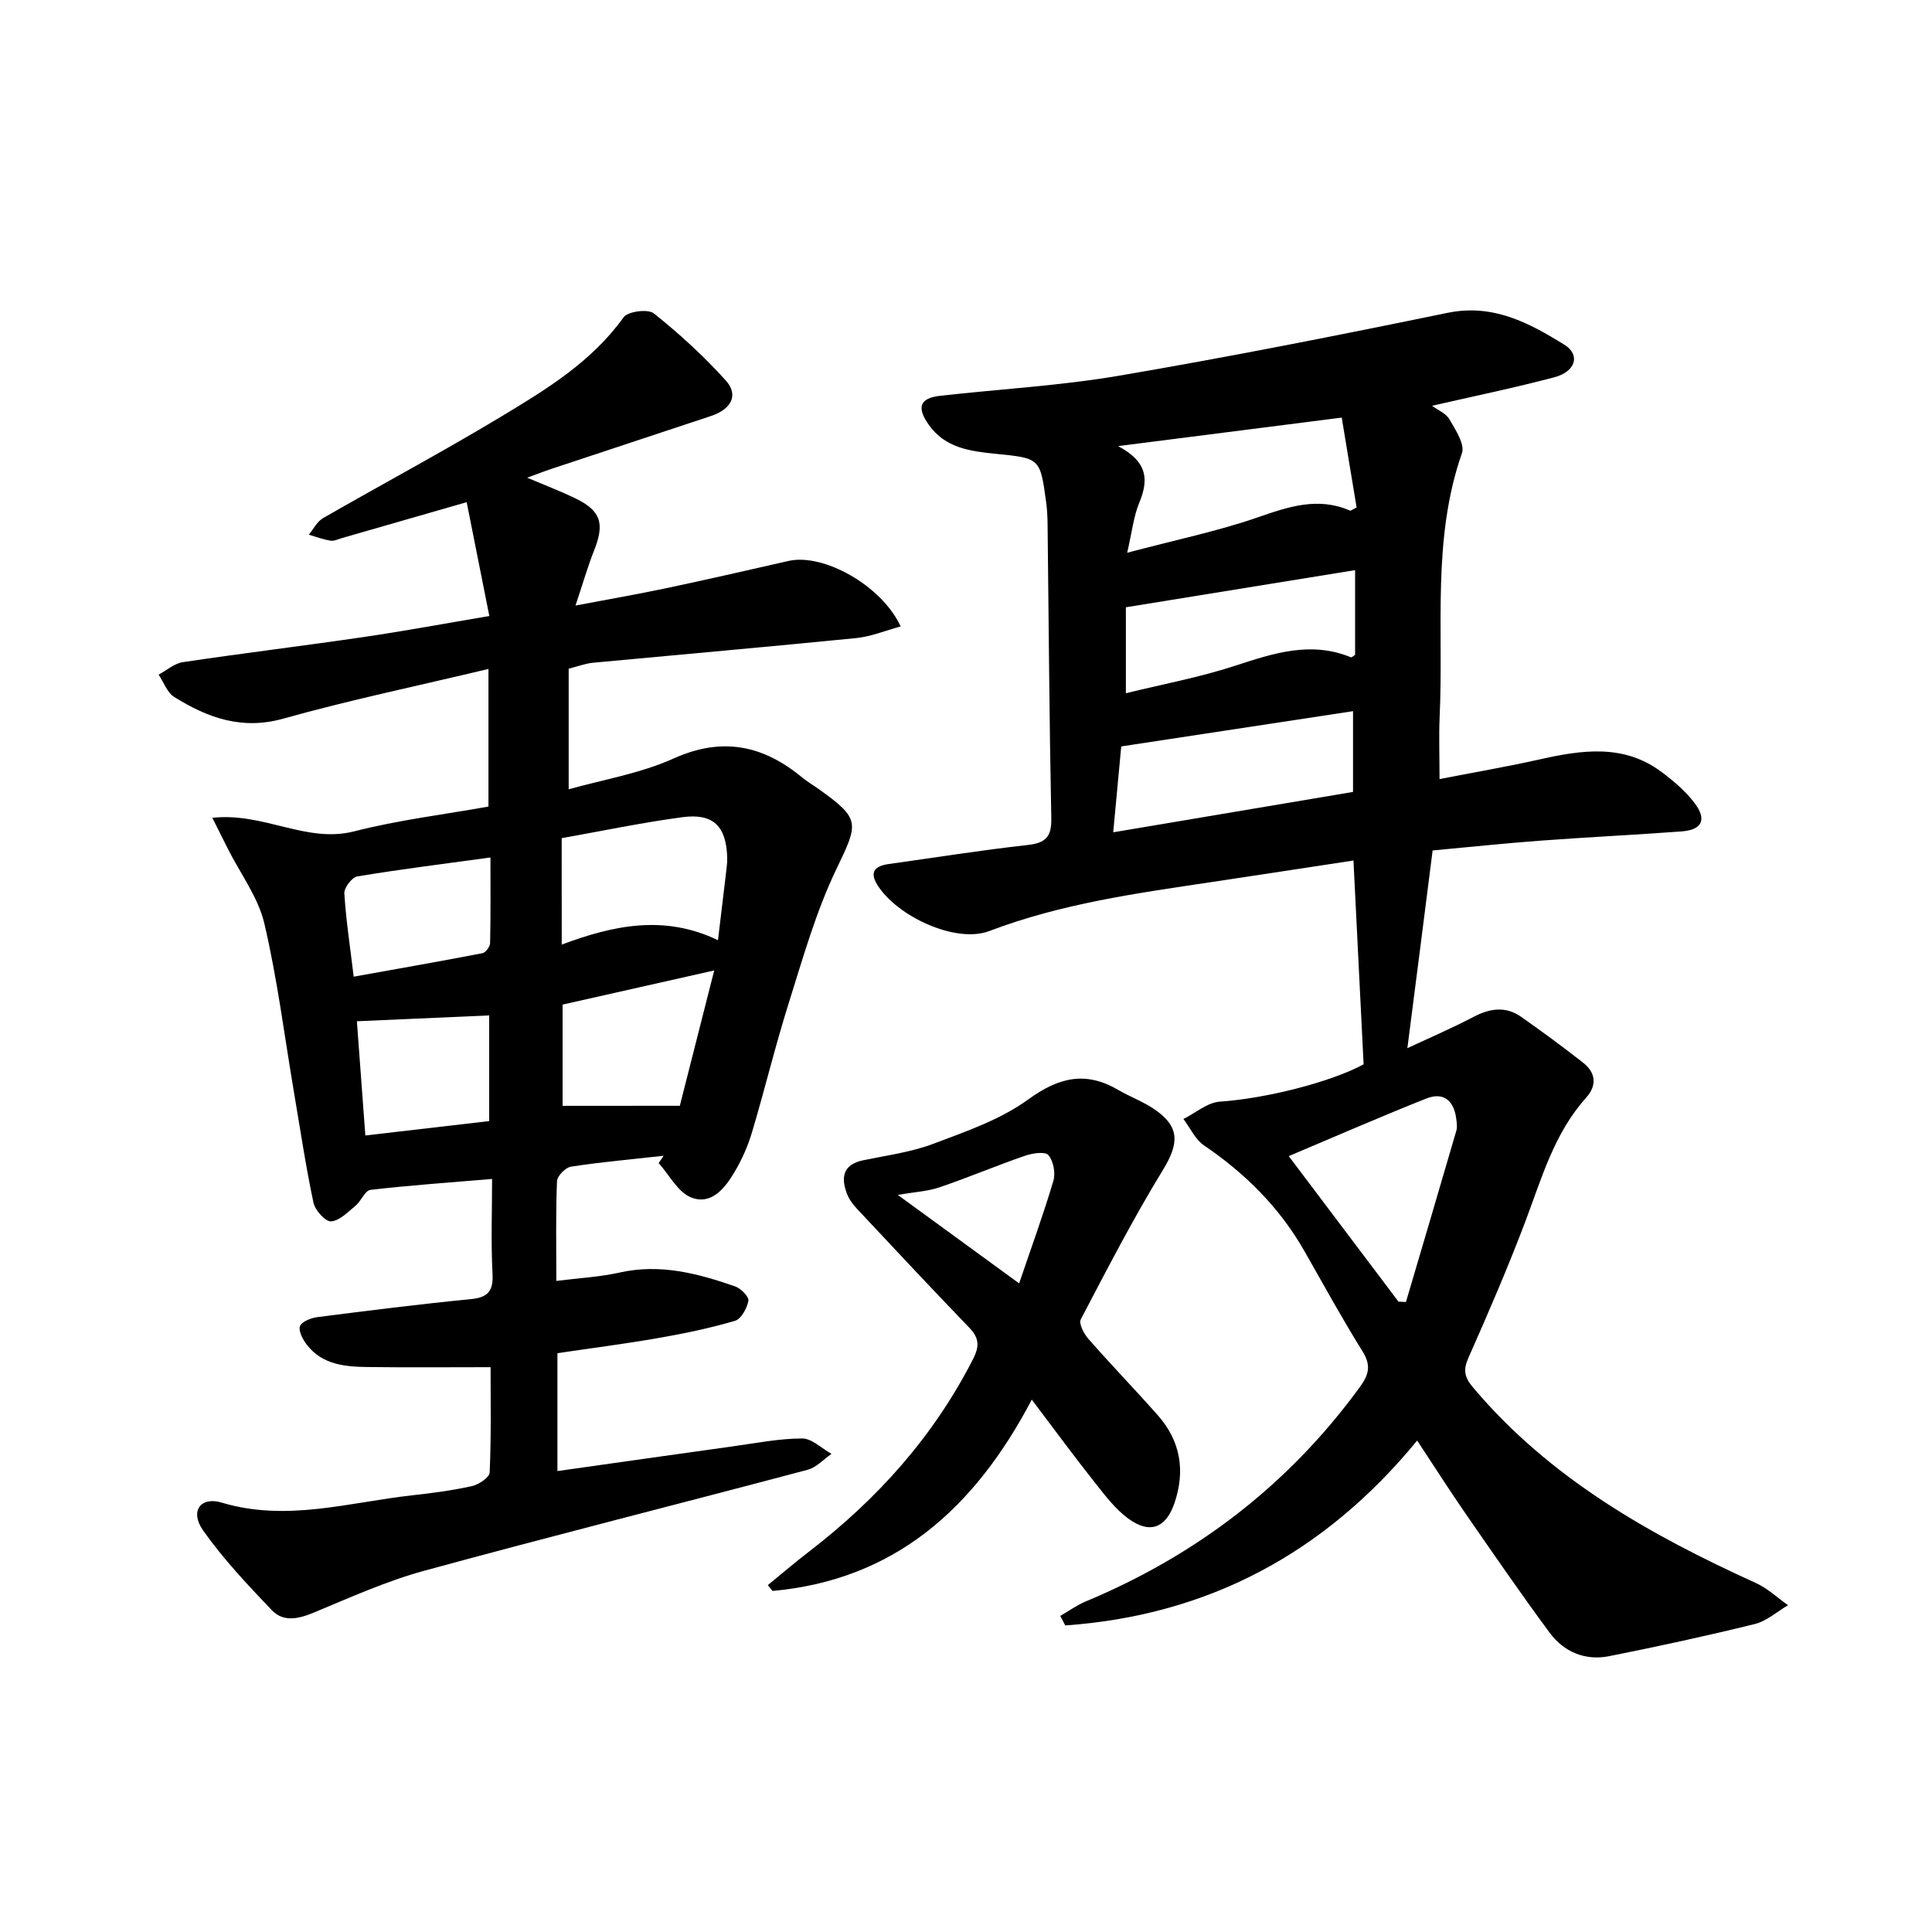
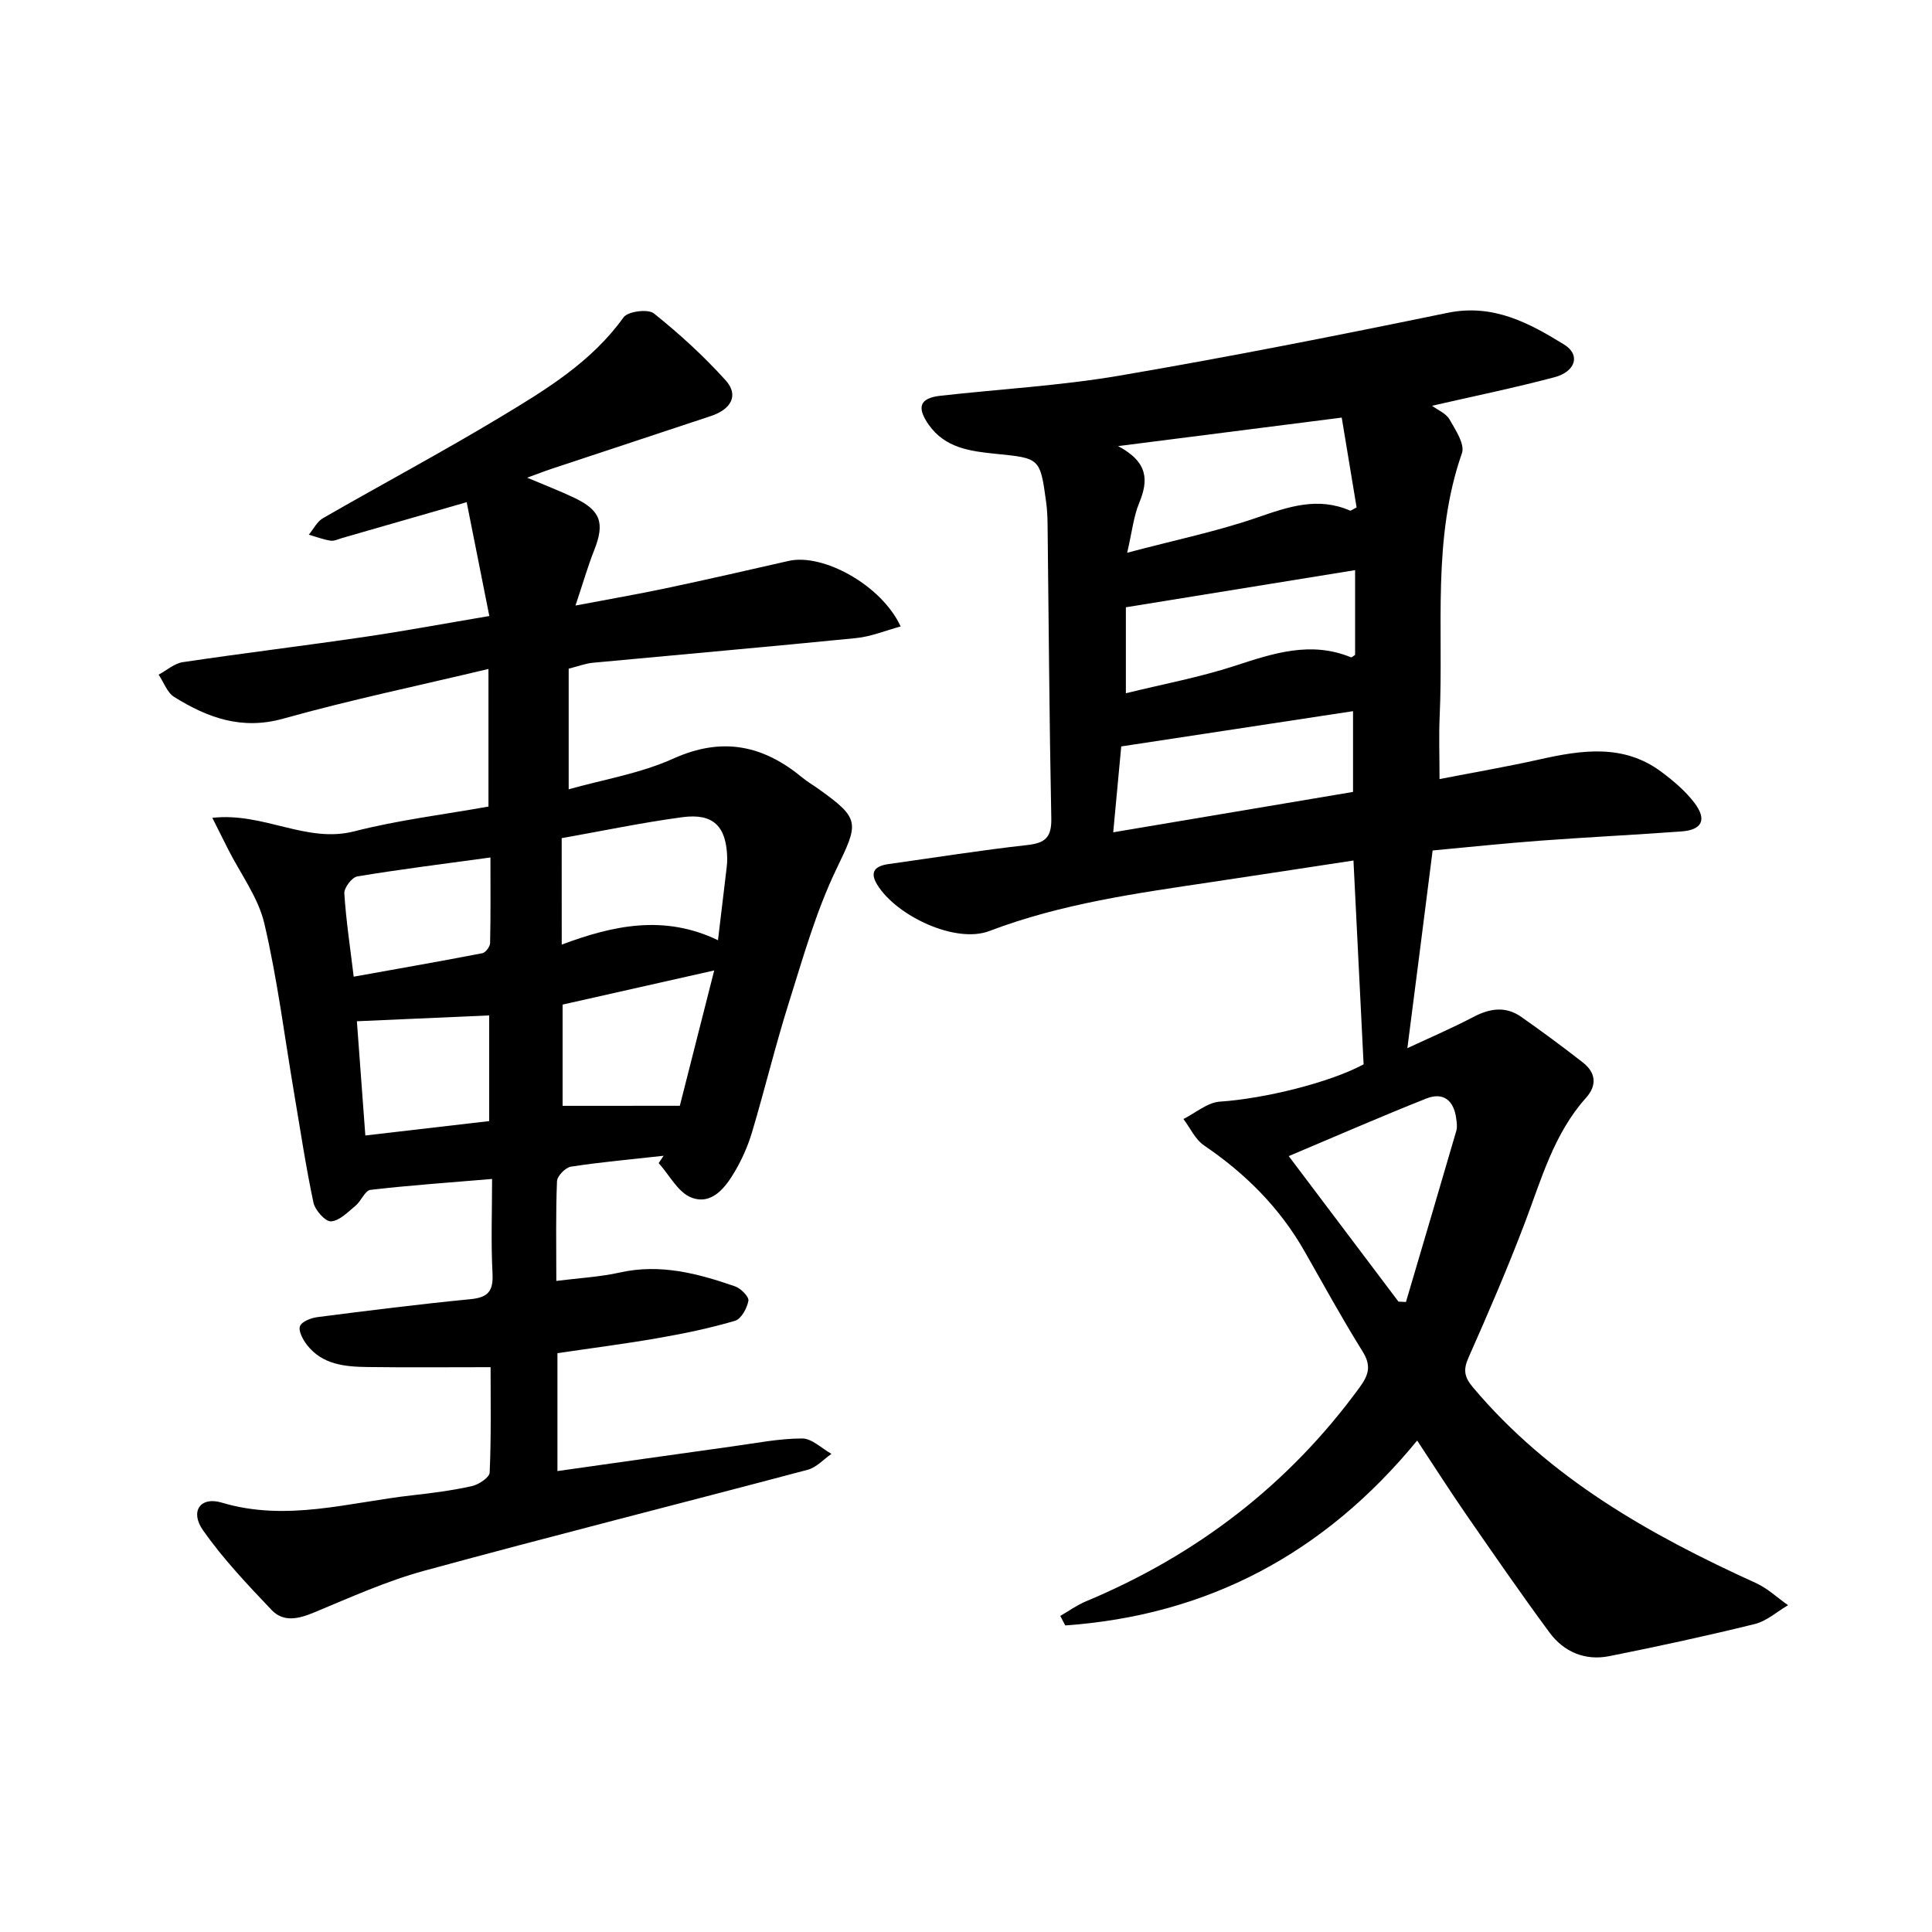
<svg xmlns="http://www.w3.org/2000/svg" enable-background="new 0 0 400 400" viewBox="0 0 400 400">
  <g fill="#000001">
    <path d="m291.38 217.01c4.24-1.98 9.07-4.05 13.71-6.48 3.41-1.78 6.65-2.25 9.86 0 4.33 3.04 8.6 6.19 12.77 9.45 2.69 2.1 2.97 4.73.64 7.32-6.65 7.42-9.21 16.79-12.63 25.8-3.59 9.46-7.61 18.77-11.71 28.02-1.14 2.56-.8 4.05.95 6.13 15.87 18.84 36.62 30.52 58.59 40.51 2.41 1.1 4.44 3.04 6.64 4.58-2.29 1.34-4.43 3.29-6.9 3.9-9.98 2.46-20.04 4.64-30.13 6.65-4.98.99-9.38-.86-12.35-4.88-5.92-8.01-11.57-16.22-17.24-24.41-3.3-4.77-6.42-9.67-10.17-15.35-19.26 23.48-43.47 36.2-72.86 38.28-.34-.66-.69-1.31-1.03-1.97 1.75-1.01 3.42-2.22 5.27-3 22.97-9.59 42-24.16 56.72-44.34 1.93-2.64 2.4-4.53.58-7.45-4.22-6.77-8.06-13.78-12.01-20.72-5.13-9.01-12.23-16.08-20.78-21.89-1.83-1.24-2.88-3.62-4.28-5.48 2.51-1.26 4.97-3.43 7.55-3.6 9.18-.61 22.7-3.92 29.75-7.72-.71-14.25-1.39-27.93-2.1-42.2-9.76 1.48-19.53 2.99-29.3 4.45-15.59 2.33-31.17 4.47-46.09 10.15-6.96 2.65-19.18-3.06-23.21-9.59-1.72-2.8-.27-3.92 2.44-4.29 9.54-1.33 19.05-2.86 28.61-3.92 3.75-.41 5.07-1.61 4.99-5.52-.41-20.31-.53-40.63-.77-60.94-.02-1.5-.09-3-.29-4.49-1.26-9.27-1.28-9.13-10.62-10.07-5.12-.52-10.31-1.2-13.68-5.98-2.56-3.63-1.9-5.54 2.38-6.02 12.37-1.39 24.86-2.08 37.11-4.17 22.72-3.88 45.34-8.35 67.91-13 9.42-1.94 16.89 2.09 24.16 6.58 3.42 2.11 2.35 5.59-2.02 6.75-8.28 2.2-16.68 3.92-25.35 5.91 1.21.9 2.9 1.58 3.61 2.82 1.25 2.17 3.22 5.15 2.58 6.99-6.22 17.79-3.78 36.23-4.61 54.42-.19 4.1-.03 8.22-.03 13.06 6.86-1.34 13.82-2.53 20.71-4.07 8.76-1.96 17.42-3.27 25.27 2.61 2.49 1.87 4.97 3.96 6.83 6.43 2.6 3.46 1.53 5.56-2.73 5.87-9.77.72-19.57 1.19-29.34 1.92-7.6.57-15.18 1.37-22.17 2.02-1.75 13.85-3.45 27.11-5.23 40.93zm-60.9-44.69c17.01-2.87 33.37-5.62 49.65-8.36 0-6.4 0-12.06 0-16.72-16.09 2.45-31.87 4.85-47.99 7.3-.48 5.05-1.03 10.93-1.66 17.78zm2.89-57.88c10.07-2.67 18.71-4.45 26.98-7.31 6.42-2.22 12.5-4.31 19.15-1.42.19.08.55-.25 1.37-.65-1.01-6.08-2.04-12.3-3.08-18.6-15.55 1.98-30.16 3.84-46.3 5.9 6.35 3.38 6.25 7.18 4.37 11.76-1.16 2.81-1.48 5.96-2.49 10.32zm47.19 3.6c-15.74 2.55-31.32 5.07-47.46 7.69v17.8c7.59-1.87 15.2-3.28 22.51-5.66 7.98-2.6 15.73-5.21 24.07-1.79.18.07.54-.29.88-.49 0-6.06 0-12.14 0-17.55zm8.98 151.45c.52.02 1.03.05 1.55.07 3.49-11.82 6.98-23.63 10.43-35.46.22-.76.08-1.66-.02-2.48-.47-3.74-2.63-5.6-6.2-4.18-9.45 3.75-18.78 7.83-28.48 11.92 7.64 10.13 15.18 20.13 22.72 30.13z" />
    <path d="m101.57 283.06c-8.88 0-17.15.08-25.41-.03-4.69-.06-9.42-.46-12.62-4.6-.84-1.09-1.8-2.88-1.43-3.86.37-.97 2.31-1.71 3.64-1.88 10.54-1.35 21.09-2.68 31.67-3.71 3.63-.35 4.74-1.67 4.55-5.31-.34-6.43-.09-12.88-.09-19.58-9.02.76-17.12 1.32-25.18 2.26-1.13.13-1.91 2.3-3.07 3.26-1.58 1.31-3.32 3.14-5.09 3.26-1.17.08-3.3-2.3-3.64-3.87-1.58-7.45-2.71-15-3.98-22.51-2-11.78-3.47-23.68-6.19-35.29-1.28-5.44-4.96-10.31-7.54-15.44-.99-1.96-1.96-3.92-3.23-6.44 10.69-1.18 19.45 5.34 29.38 2.8 9.12-2.34 18.54-3.47 27.79-5.13 0-9.36 0-18.29 0-28.49-14.66 3.5-28.71 6.43-42.49 10.29-8.61 2.41-15.68-.2-22.57-4.49-1.47-.91-2.17-3.05-3.23-4.62 1.67-.89 3.26-2.33 5.02-2.59 12.48-1.86 25.02-3.38 37.5-5.21 8.34-1.22 16.64-2.77 25.95-4.34-1.6-8.02-3.11-15.66-4.69-23.57-9.3 2.68-17.54 5.05-25.78 7.42-.8.23-1.66.67-2.41.55-1.53-.24-3-.81-4.49-1.24.96-1.16 1.7-2.71 2.92-3.41 12.24-7.05 24.72-13.7 36.82-20.99 9.38-5.65 18.8-11.36 25.43-20.61.88-1.23 5.07-1.77 6.27-.8 5.29 4.23 10.35 8.85 14.88 13.88 2.73 3.03 1.16 5.96-3.09 7.37-11.02 3.65-22.03 7.29-33.05 10.95-1.36.45-2.69.98-4.98 1.81 3.87 1.64 6.89 2.79 9.79 4.18 5.47 2.61 6.31 5.22 4.09 10.84-1.33 3.35-2.32 6.83-3.87 11.45 7.06-1.34 12.99-2.36 18.88-3.61 8.44-1.79 16.85-3.71 25.26-5.63 7.09-1.61 19.21 4.98 23.18 13.57-3.21.87-6.17 2.11-9.22 2.41-18.17 1.81-36.36 3.4-54.54 5.11-1.45.14-2.86.69-4.97 1.22v24.98c7.05-2 14.8-3.26 21.71-6.38 10.15-4.57 18.6-2.72 26.7 3.98 1.02.85 2.19 1.52 3.27 2.29 8.82 6.28 8.35 7.04 3.71 16.7-4.2 8.75-6.87 18.27-9.8 27.57-2.79 8.85-4.97 17.9-7.62 26.8-.84 2.83-2.07 5.62-3.57 8.17-1.98 3.37-4.81 7.03-9.02 5.38-2.76-1.08-4.53-4.66-6.75-7.12.34-.51.68-1.02 1.02-1.52-6.39.71-12.8 1.28-19.16 2.25-1.14.17-2.87 1.93-2.91 3.02-.27 6.62-.14 13.25-.14 20.64 4.75-.6 9.03-.82 13.15-1.74 8.35-1.87 16.14.19 23.86 2.87 1.19.41 2.91 2.15 2.76 2.98-.28 1.55-1.49 3.77-2.78 4.15-5.2 1.53-10.55 2.64-15.9 3.57-6.86 1.2-13.78 2.08-20.86 3.13v24.41c12.38-1.75 24.35-3.46 36.32-5.12 4.77-.66 9.56-1.62 14.34-1.63 2.02-.01 4.05 2.06 6.08 3.19-1.64 1.13-3.12 2.81-4.93 3.29-26.45 7.03-53 13.7-79.4 20.91-7.8 2.13-15.28 5.51-22.78 8.63-3.2 1.33-6.34 2.09-8.8-.5-5-5.26-10.05-10.59-14.21-16.51-2.76-3.93-.53-7.06 3.88-5.73 13.43 4.03 26.38-.07 39.5-1.52 4.12-.46 8.26-1 12.3-1.9 1.42-.32 3.63-1.79 3.67-2.81.33-7.44.19-14.9.19-21.81zm14.73-87.49c10.67-4 21.24-6.26 32.35-.91.67-5.61 1.25-10.34 1.8-15.06.08-.66.12-1.32.11-1.98-.16-6.53-2.85-9.29-9.28-8.43-8.31 1.11-16.53 2.84-24.99 4.34.01 7.22.01 13.99.01 22.04zm24.45 33.37c2.13-8.37 4.58-18.01 7.12-28.02-11.07 2.49-21.22 4.78-31.39 7.07v20.96c8.03-.01 15.65-.01 24.27-.01zm-39.47 3.17c0-7.88 0-14.8 0-21.88-9.18.41-18.05.8-27.39 1.21.58 7.81 1.14 15.5 1.75 23.65 8.87-1.03 17.2-2 25.64-2.98zm.26-54.58c-9.62 1.32-18.62 2.44-27.56 3.92-1.11.18-2.76 2.36-2.69 3.51.35 5.57 1.2 11.11 1.94 17.25 9.17-1.65 17.92-3.17 26.64-4.86.67-.13 1.58-1.36 1.6-2.09.13-5.75.07-11.52.07-17.73z" />
-     <path d="m213.62 289.78c-11.89 22.64-28.46 37.31-53.67 39.61-.33-.4-.65-.81-.98-1.21 2.82-2.3 5.58-4.67 8.47-6.89 14.2-10.9 25.86-23.89 34.04-39.95 1.4-2.74 1.18-4.39-.83-6.49-7.37-7.65-14.64-15.41-21.9-23.17-1.24-1.32-2.66-2.69-3.31-4.31-1.32-3.29-1.17-6.23 3.28-7.15 4.87-1.01 9.9-1.67 14.51-3.41 6.77-2.55 13.89-5 19.64-9.17 6.35-4.62 11.91-5.93 18.67-1.97 2.43 1.42 5.14 2.4 7.45 3.98 5.34 3.64 5.14 7.09 1.76 12.61-6.13 10.02-11.53 20.5-16.99 30.91-.45.85.64 2.96 1.55 4 4.72 5.38 9.7 10.53 14.44 15.89 4.7 5.33 5.68 11.52 3.4 18.17-1.77 5.18-5.15 6.43-9.59 3.15-2.61-1.93-4.69-4.65-6.73-7.24-4.23-5.32-8.25-10.8-13.21-17.36zm-2.62-24.07c2.56-7.53 5.04-14.31 7.09-21.23.48-1.61.01-4.13-1.05-5.34-.69-.79-3.35-.37-4.9.17-5.93 2.05-11.71 4.5-17.65 6.52-2.45.83-5.15.96-8.62 1.56 8.66 6.31 16.39 11.95 25.13 18.32z" />
  </g>
</svg>